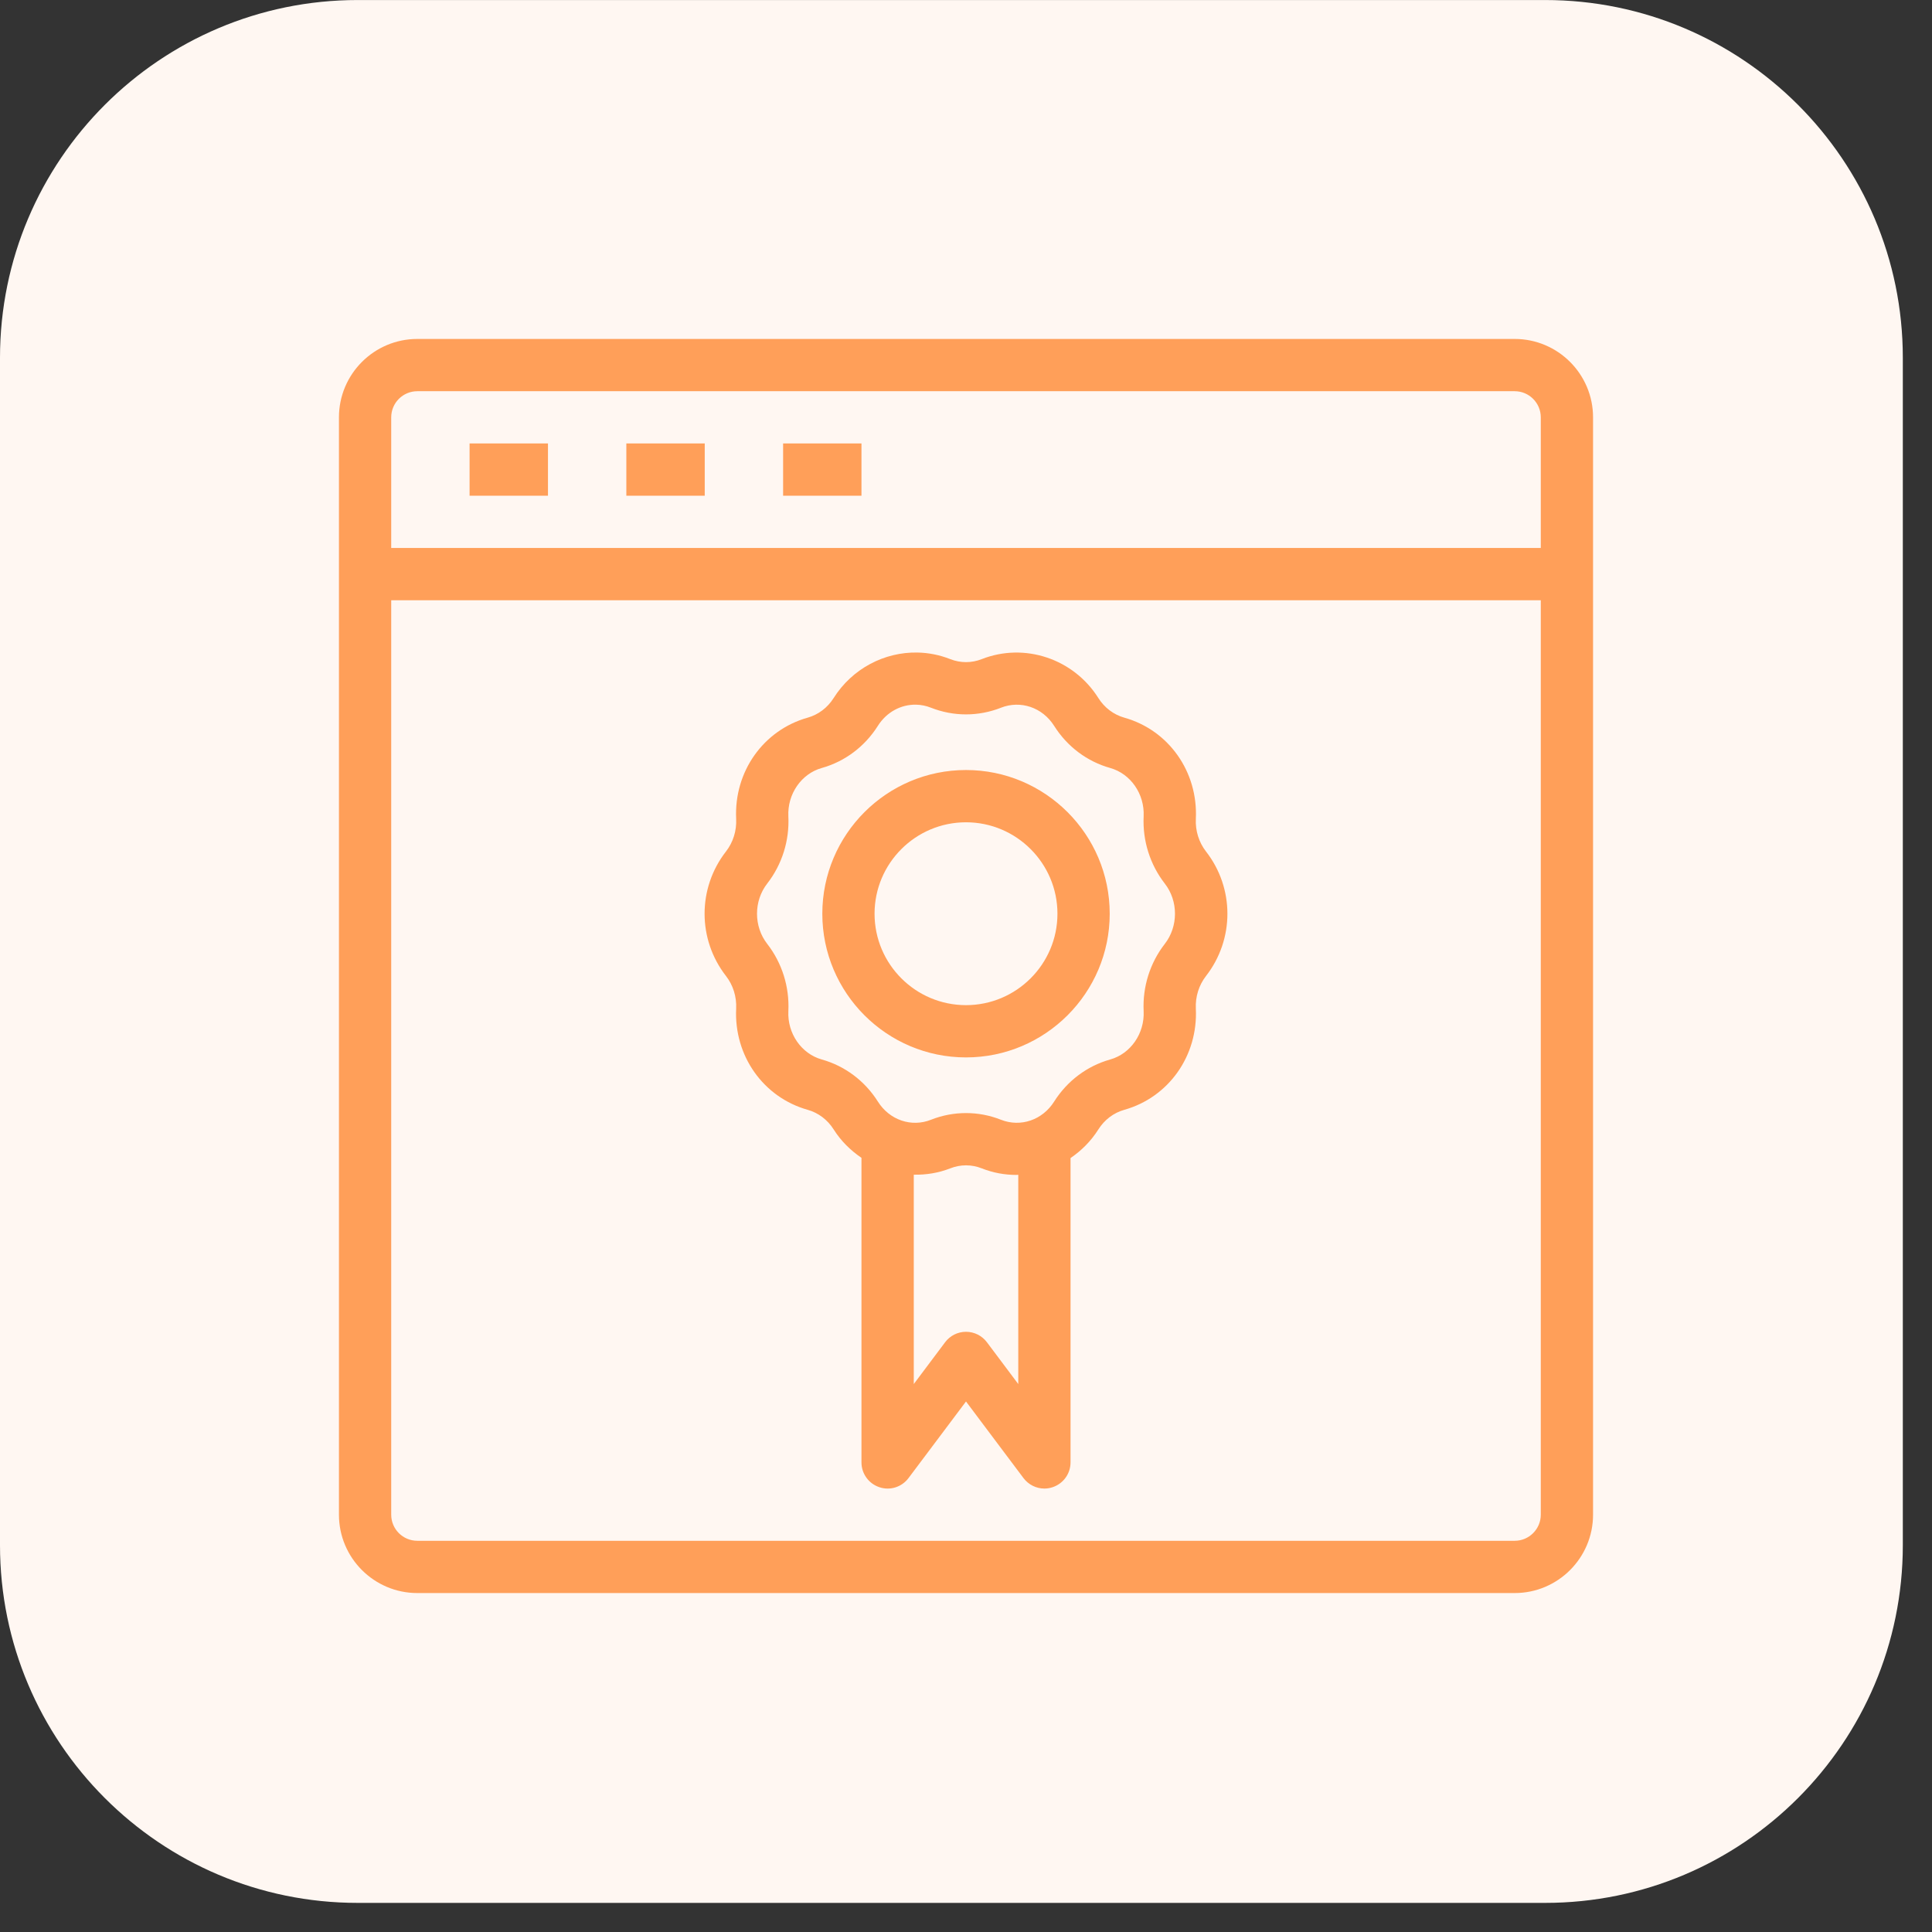
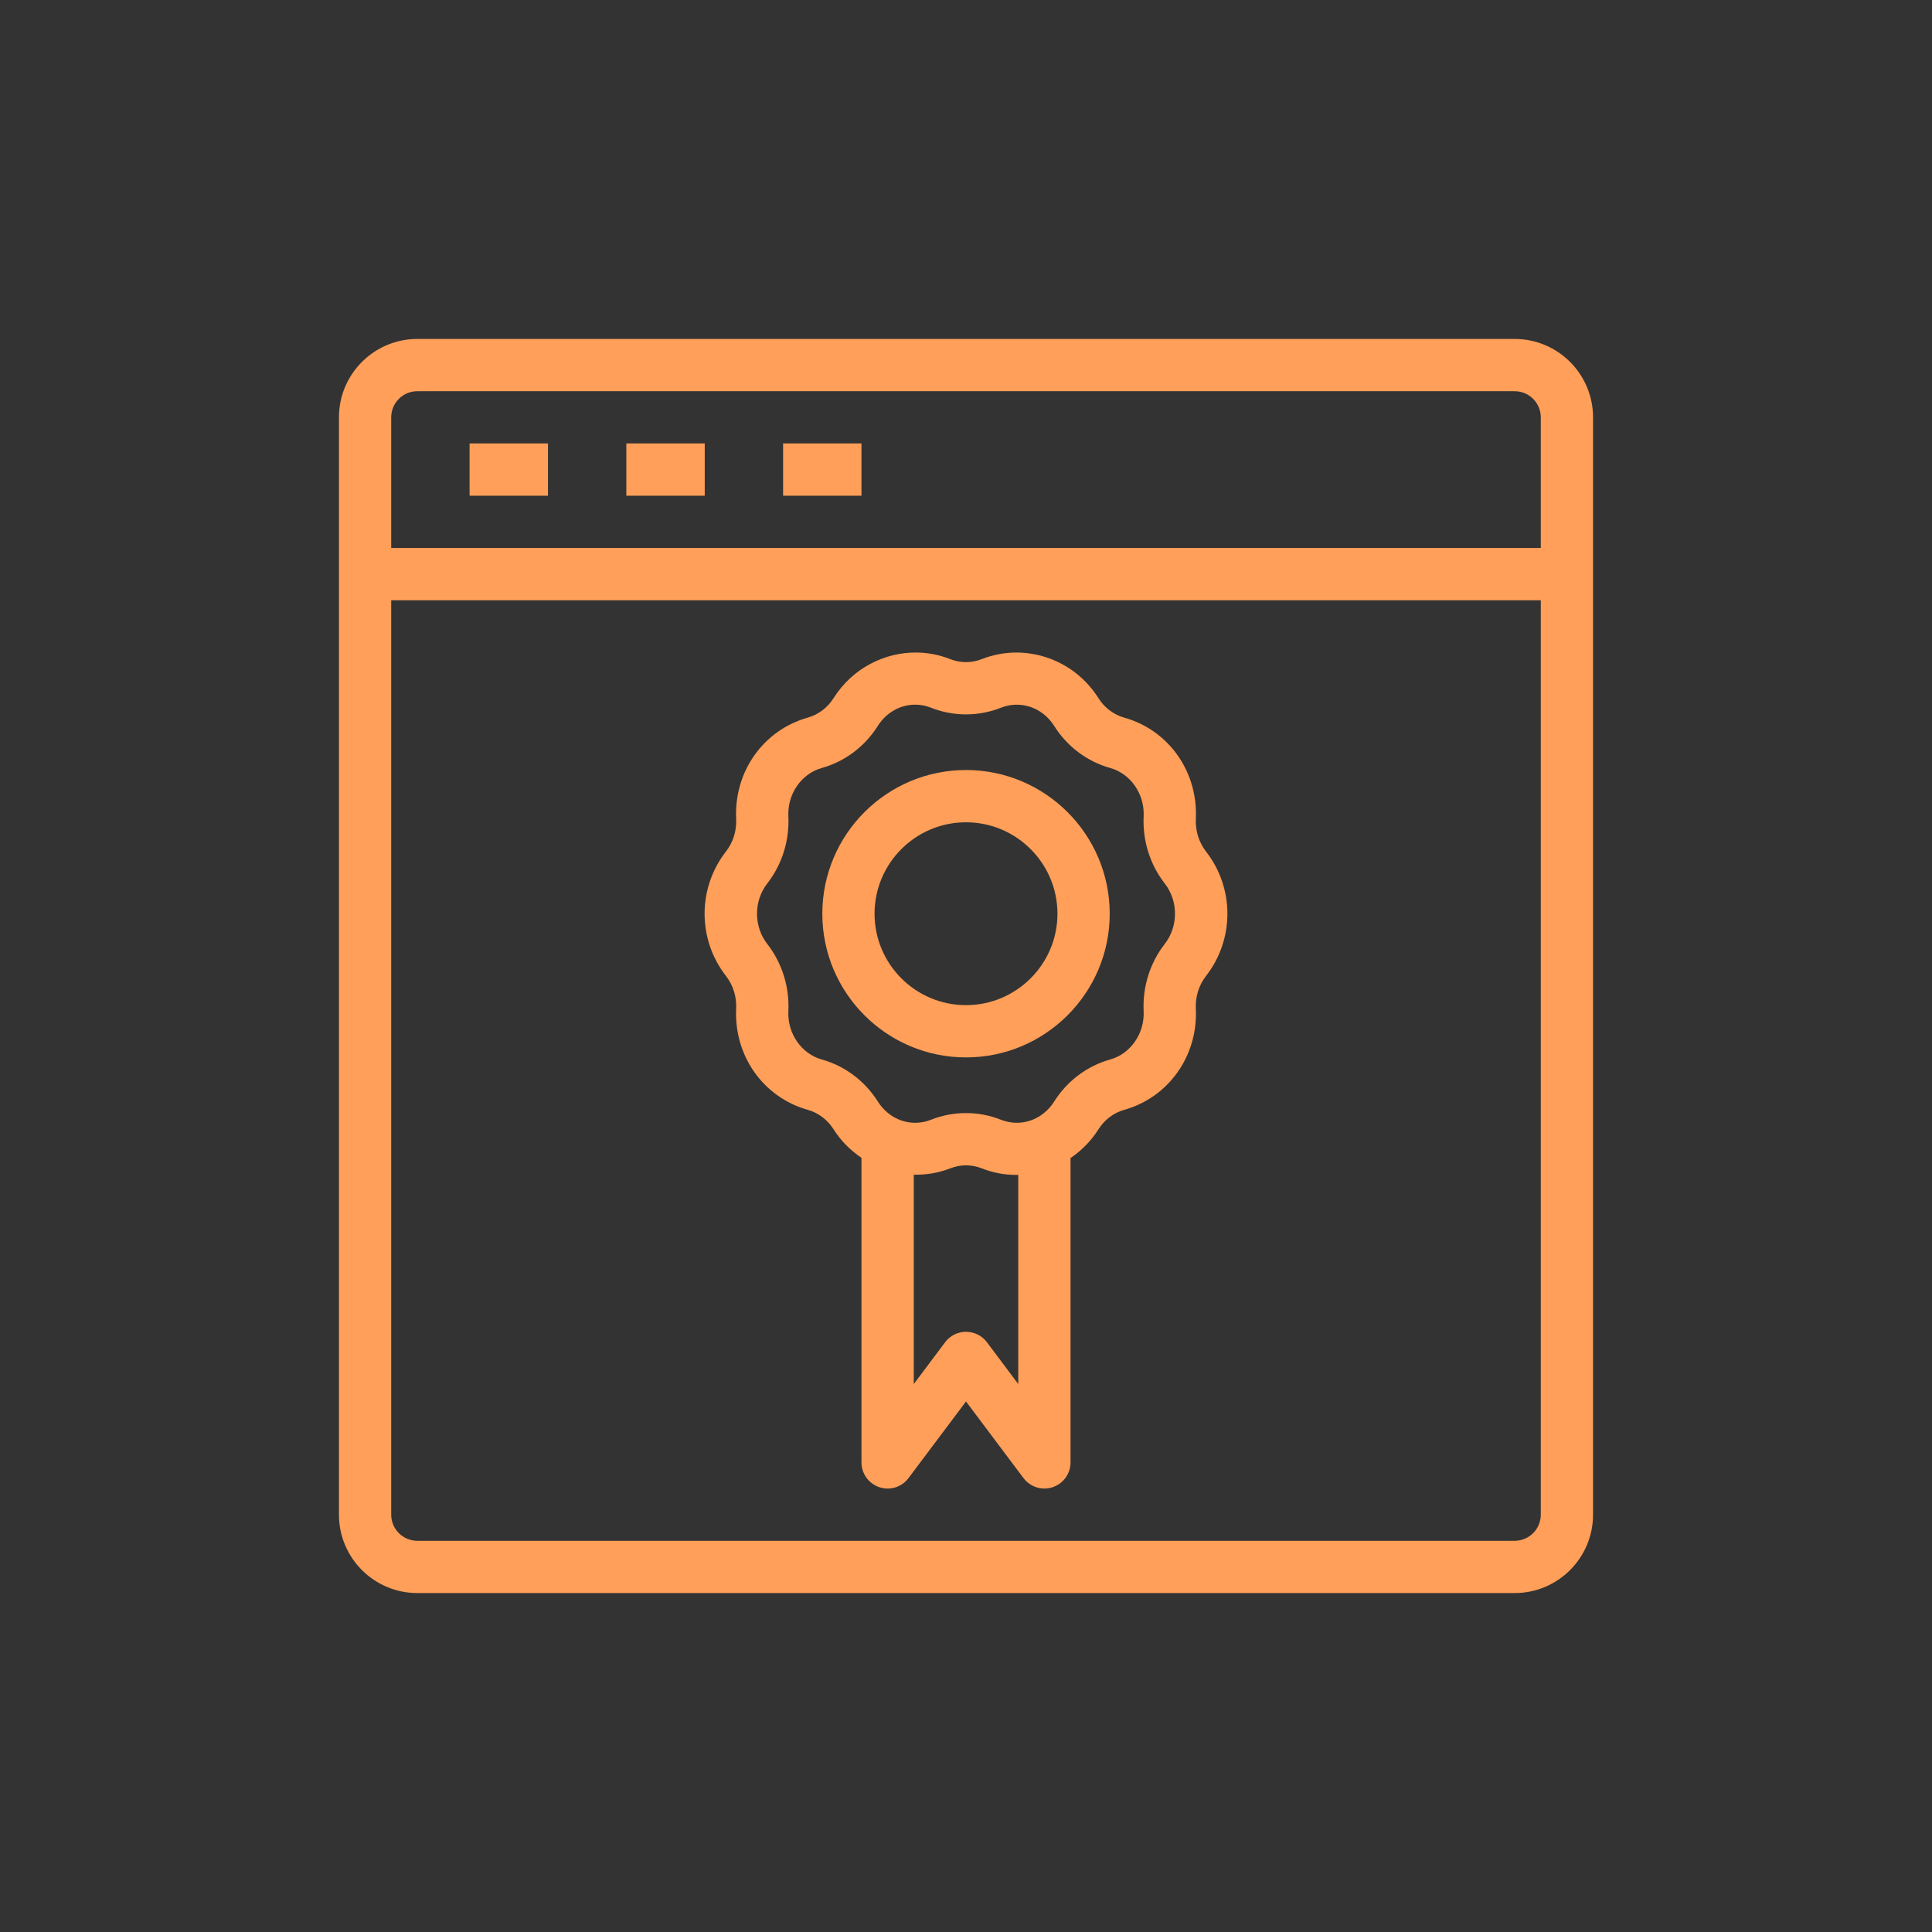
<svg xmlns="http://www.w3.org/2000/svg" width="57" height="57" viewBox="0 0 57 57" fill="none">
  <rect x="0" y="0" width="57" height="57" fill="#333333" stroke="none" />
-   <path d="M45.587 56.141H10.552C4.729 56.141 0 51.412 0 45.588V10.554C0 4.73 4.729 0.001 10.552 0.001H45.587C51.411 0.001 56.139 4.73 56.139 10.554V45.588C56.139 51.412 51.411 56.141 45.587 56.141Z" fill="#FFF7F2" />
  <path d="M12.313 10C11.037 10 10 11.037 10 12.313V44.688C10 45.963 11.037 47 12.313 47H44.688C45.963 47 47 45.963 47 44.688V12.313C47 11.037 45.963 10 44.688 10H12.313ZM12.313 11.542H44.688C45.112 11.542 45.458 11.887 45.458 12.313V16.167H11.542V12.313C11.542 11.887 11.887 11.542 12.313 11.542ZM13.854 13.083V14.625H16.167V13.083H13.854ZM18.479 13.083V14.625H20.792V13.083H18.479ZM23.104 13.083V14.625H25.416V13.083H23.104ZM11.542 17.709H45.458V44.688C45.458 45.113 45.112 45.458 44.688 45.458H12.313C11.887 45.458 11.542 45.113 11.542 44.688V17.709ZM27.069 19.252C26.096 19.232 25.145 19.723 24.595 20.594C24.415 20.88 24.143 21.085 23.829 21.173C22.52 21.541 21.652 22.768 21.719 24.16C21.736 24.509 21.629 24.851 21.419 25.121C20.577 26.202 20.577 27.713 21.419 28.795C21.629 29.065 21.736 29.407 21.719 29.757C21.652 31.148 22.52 32.375 23.83 32.743C24.143 32.831 24.415 33.036 24.595 33.321C24.812 33.665 25.097 33.942 25.416 34.16V43.146C25.416 43.478 25.629 43.772 25.944 43.877C26.259 43.984 26.605 43.874 26.804 43.608L28.5 41.348L30.196 43.608C30.345 43.806 30.575 43.917 30.812 43.917C30.894 43.917 30.976 43.904 31.056 43.877C31.371 43.772 31.584 43.478 31.584 43.146V34.166C31.904 33.949 32.187 33.667 32.405 33.322C32.585 33.036 32.857 32.831 33.17 32.743C34.48 32.375 35.348 31.148 35.281 29.757C35.264 29.407 35.371 29.065 35.581 28.795C36.423 27.713 36.423 26.202 35.581 25.122C35.371 24.851 35.264 24.509 35.281 24.159C35.348 22.768 34.481 21.541 33.17 21.173C32.857 21.085 32.585 20.88 32.405 20.594C31.671 19.431 30.227 18.951 28.965 19.446C28.665 19.565 28.335 19.564 28.035 19.446C27.72 19.322 27.393 19.258 27.069 19.252L27.069 19.252ZM27.027 20.79C27.175 20.793 27.324 20.823 27.47 20.881C28.134 21.142 28.865 21.142 29.53 20.881L29.531 20.88C30.111 20.652 30.757 20.871 31.101 21.416C31.485 22.026 32.072 22.467 32.754 22.658C33.358 22.827 33.773 23.427 33.741 24.085C33.707 24.802 33.928 25.506 34.365 26.068C34.766 26.583 34.766 27.333 34.364 27.849C33.928 28.41 33.707 29.114 33.741 29.83C33.773 30.489 33.358 31.089 32.755 31.258C32.073 31.449 31.486 31.89 31.101 32.499C30.757 33.044 30.113 33.265 29.531 33.036C29.198 32.904 28.849 32.839 28.5 32.839C28.151 32.839 27.802 32.904 27.47 33.035C26.89 33.267 26.242 33.045 25.899 32.498C25.514 31.889 24.927 31.449 24.245 31.258C23.642 31.089 23.227 30.489 23.259 29.831C23.294 29.114 23.072 28.41 22.636 27.848C22.234 27.333 22.234 26.583 22.635 26.068C23.072 25.506 23.294 24.802 23.259 24.085C23.227 23.427 23.642 22.827 24.245 22.658C24.927 22.467 25.514 22.026 25.899 21.416C26.156 21.008 26.583 20.781 27.027 20.79L27.027 20.79ZM28.5 22.718C26.162 22.718 24.261 24.62 24.261 26.958C24.261 29.295 26.162 31.197 28.5 31.197C30.838 31.197 32.74 29.295 32.74 26.958C32.74 24.62 30.838 22.718 28.5 22.718ZM28.5 24.26C29.987 24.26 31.198 25.47 31.198 26.958C31.198 28.445 29.987 29.655 28.5 29.655C27.012 29.655 25.802 28.445 25.802 26.958C25.802 25.47 27.012 24.26 28.5 24.26V24.26ZM28.5 34.381C28.658 34.381 28.815 34.411 28.965 34.47C29.298 34.602 29.644 34.664 29.986 34.664C30.005 34.664 30.023 34.661 30.042 34.66V40.834L29.117 39.6C28.971 39.406 28.743 39.292 28.5 39.292C28.257 39.292 28.029 39.406 27.884 39.6L26.959 40.834V34.657C27.319 34.664 27.684 34.608 28.036 34.47C28.186 34.411 28.343 34.381 28.5 34.381V34.381Z" fill="#FF9F59" />
</svg>